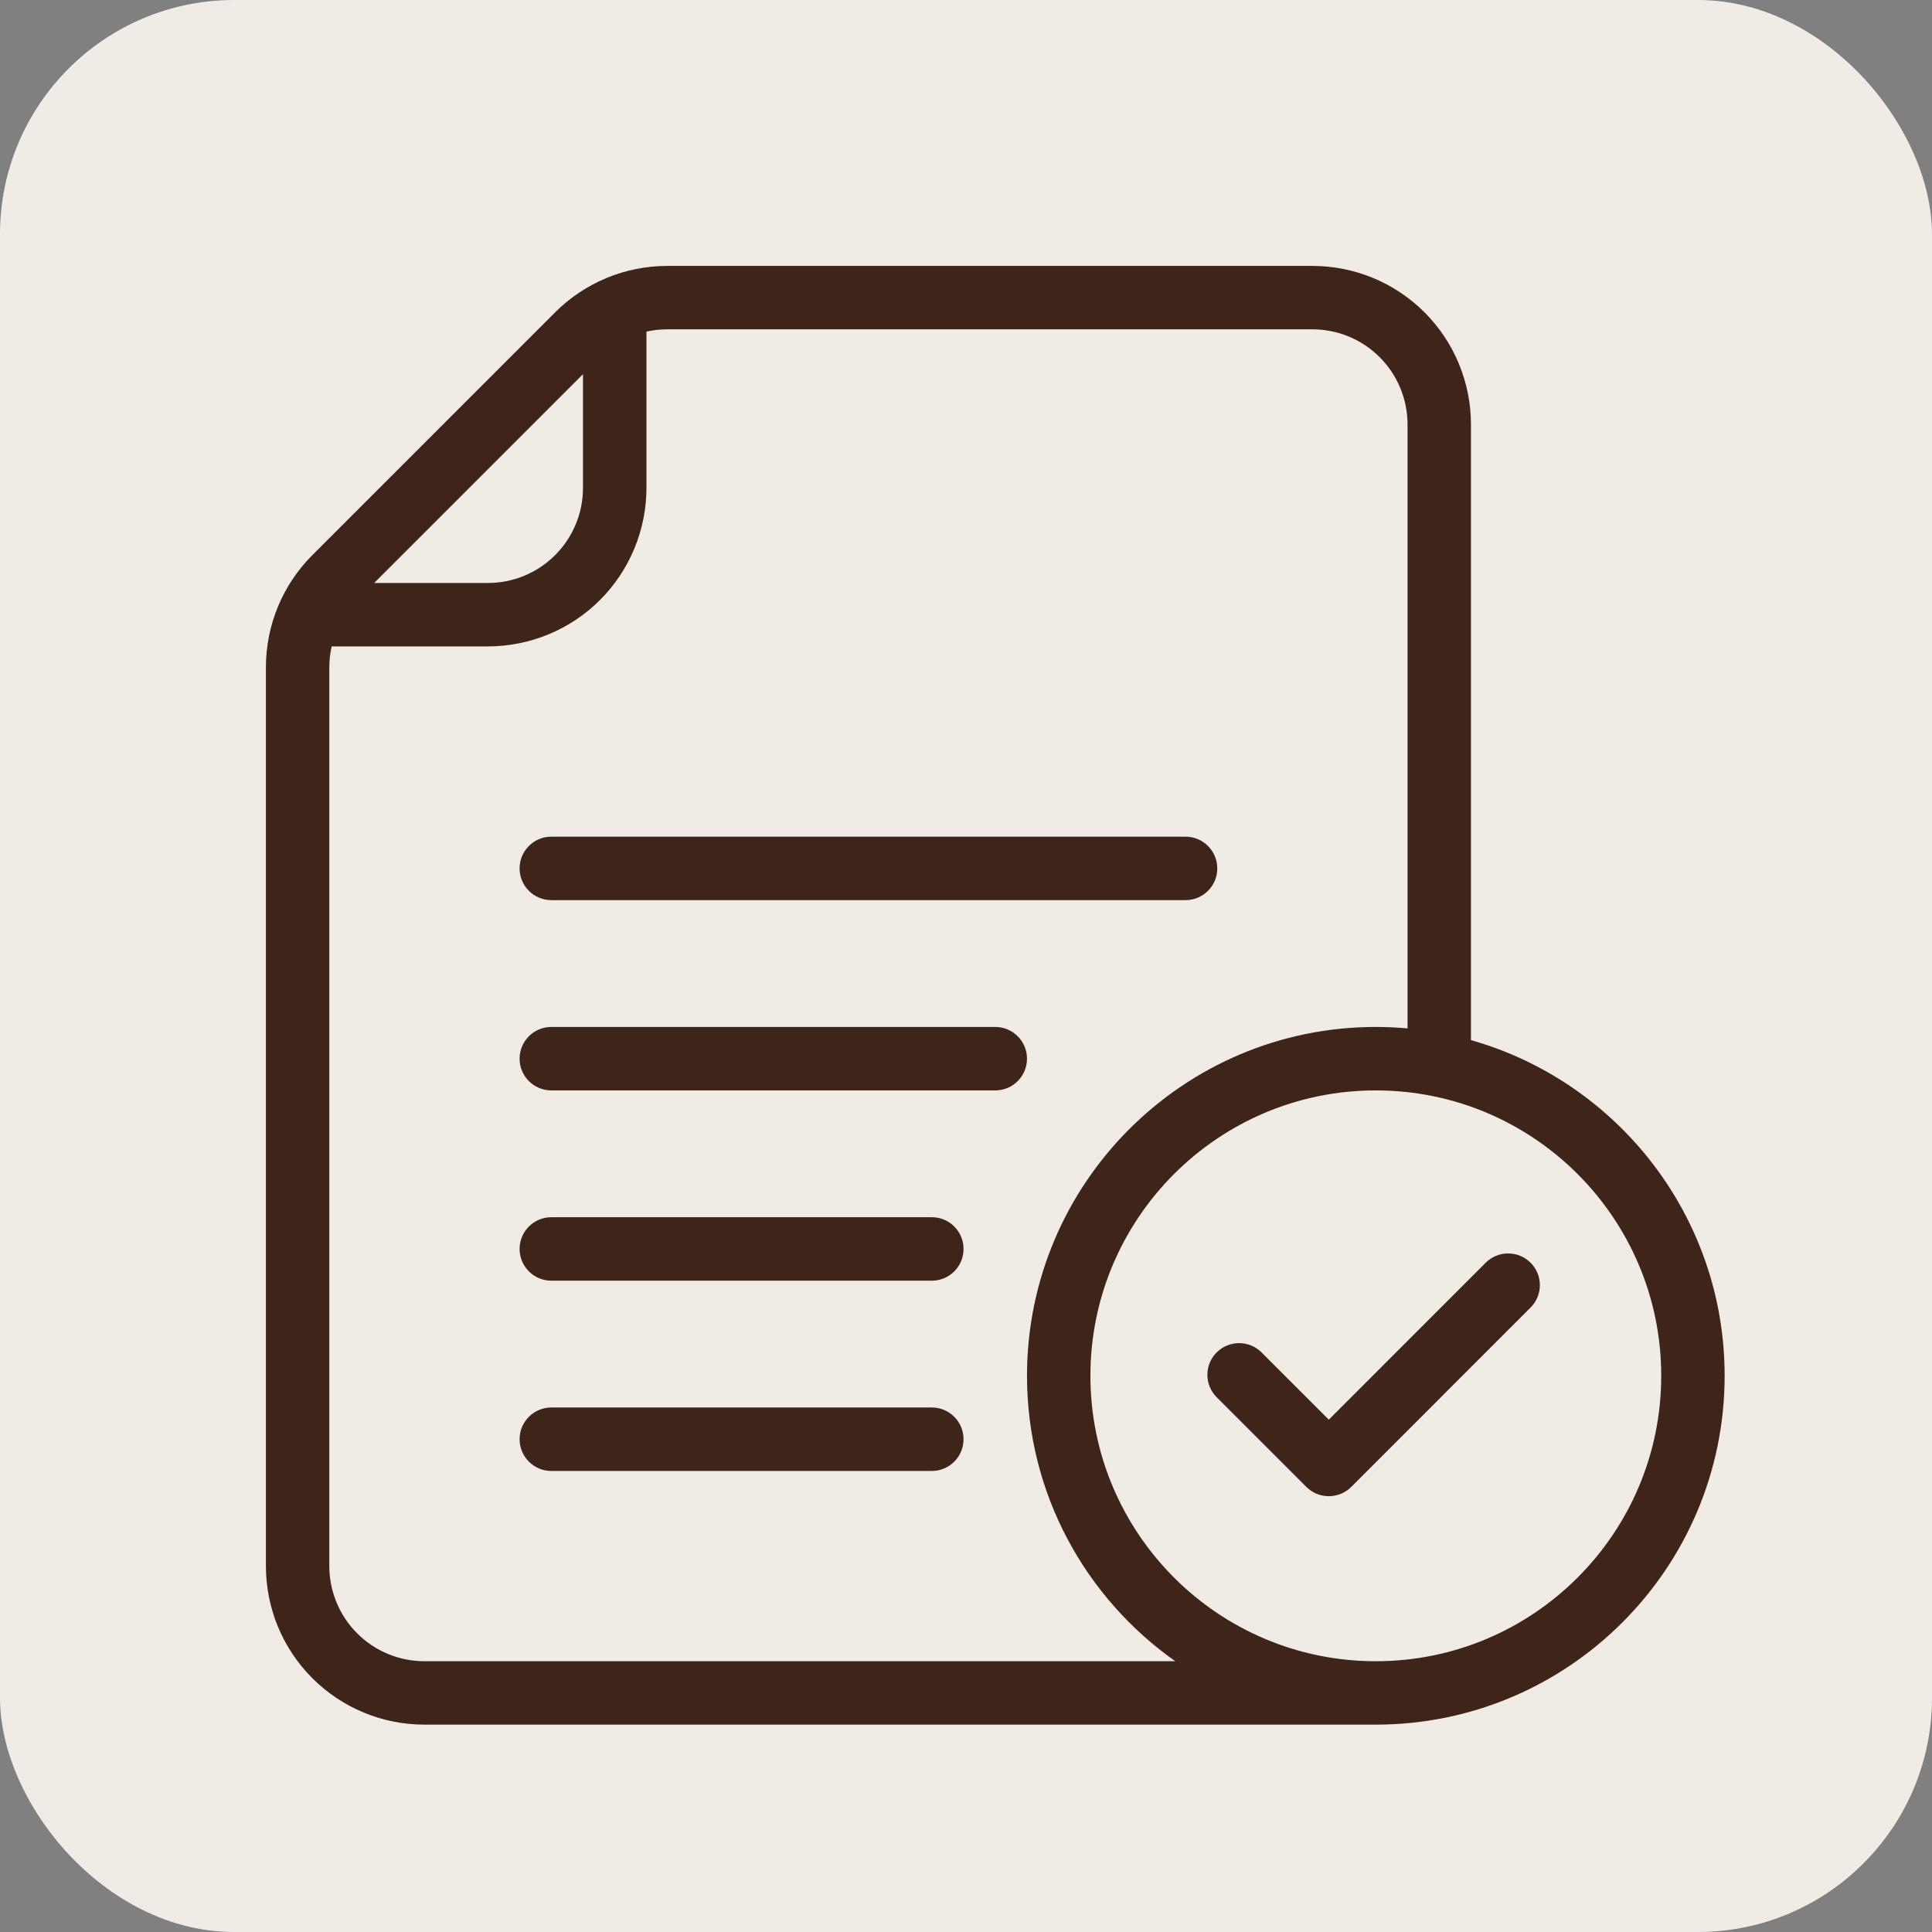
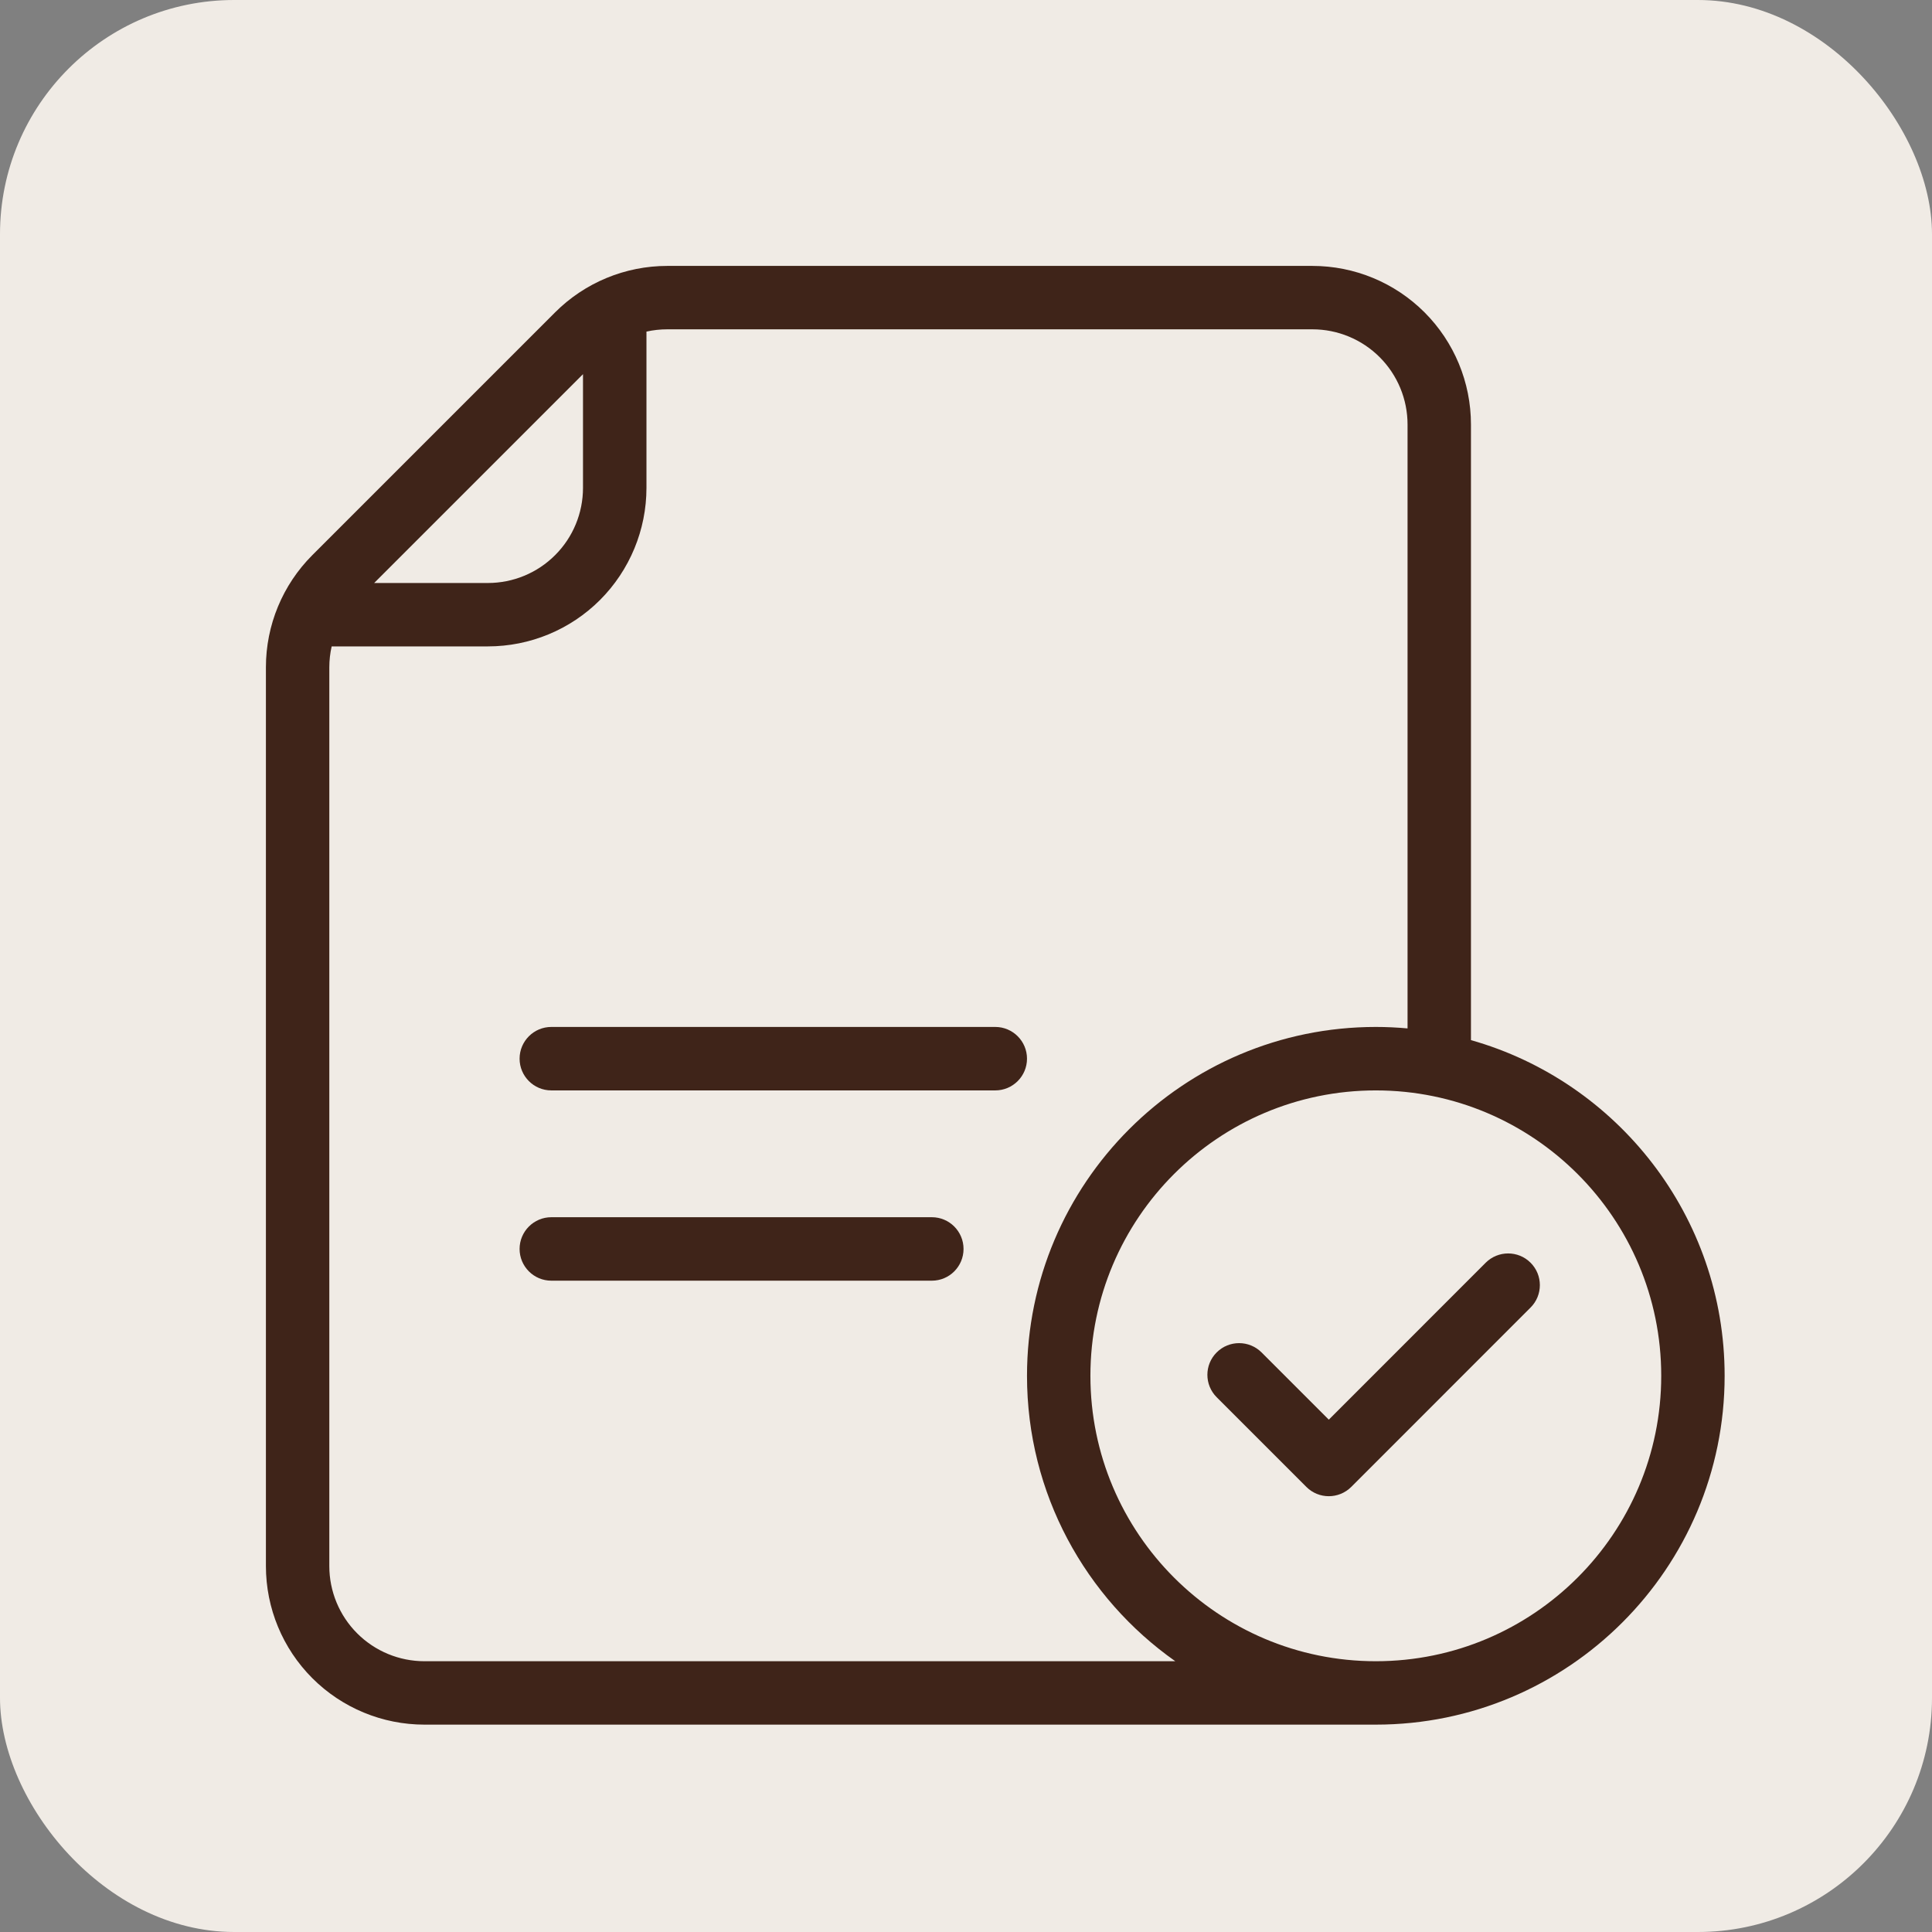
<svg xmlns="http://www.w3.org/2000/svg" width="33" height="33" viewBox="0 0 33 33" fill="none">
  <rect x="0" y="0" width="33" height="33" fill="#808080" stroke="none" />
  <rect width="33" height="33" rx="4" fill="#F0EBE5" />
  <g clip-path="url(#clip0_92_32)">
    <path fill-rule="evenodd" clip-rule="evenodd" d="M20.782 23.866L22.314 25.398C22.525 25.609 22.868 25.609 23.08 25.398L26.143 22.334C26.355 22.123 26.355 21.779 26.143 21.568C25.932 21.357 25.589 21.357 25.377 21.568L22.697 24.249L21.548 23.1C21.336 22.889 20.993 22.889 20.782 23.1C20.57 23.311 20.57 23.654 20.782 23.866Z" fill="#3F2419" />
-     <path fill-rule="evenodd" clip-rule="evenodd" d="M9.417 15.375H20.25C20.549 15.375 20.792 15.132 20.792 14.833C20.792 14.534 20.549 14.291 20.25 14.291H9.417C9.118 14.291 8.875 14.534 8.875 14.833C8.875 15.132 9.118 15.375 9.417 15.375Z" fill="#3F2419" />
    <path fill-rule="evenodd" clip-rule="evenodd" d="M9.417 18.625H17C17.299 18.625 17.542 18.382 17.542 18.083C17.542 17.784 17.299 17.541 17 17.541H9.417C9.118 17.541 8.875 17.784 8.875 18.083C8.875 18.382 9.118 18.625 9.417 18.625Z" fill="#3F2419" />
    <path fill-rule="evenodd" clip-rule="evenodd" d="M9.417 21.875H15.917C16.216 21.875 16.458 21.632 16.458 21.333C16.458 21.034 16.216 20.791 15.917 20.791H9.417C9.118 20.791 8.875 21.034 8.875 21.333C8.875 21.632 9.118 21.875 9.417 21.875Z" fill="#3F2419" />
-     <path fill-rule="evenodd" clip-rule="evenodd" d="M9.417 25.125H15.917C16.216 25.125 16.458 24.882 16.458 24.583C16.458 24.284 16.216 24.041 15.917 24.041H9.417C9.118 24.041 8.875 24.284 8.875 24.583C8.875 24.882 9.118 25.125 9.417 25.125Z" fill="#3F2419" />
    <path fill-rule="evenodd" clip-rule="evenodd" d="M23.5 29.458H7.25C6.532 29.458 5.843 29.173 5.335 28.665C4.827 28.157 4.542 27.468 4.542 26.75C4.542 22.709 4.542 14.178 4.542 11.397C4.542 10.679 4.827 9.99 5.335 9.482L9.482 5.335C9.99 4.827 10.679 4.542 11.398 4.542H22.417C23.135 4.542 23.824 4.827 24.332 5.335C24.84 5.843 25.125 6.532 25.125 7.25V17.766C27.625 18.474 29.458 20.775 29.458 23.5C29.458 26.788 26.788 29.458 23.5 29.458ZM24.042 17.566V7.25C24.042 6.819 23.87 6.405 23.566 6.101C23.261 5.796 22.848 5.625 22.417 5.625C19.275 5.625 13.591 5.625 11.398 5.625C11.277 5.625 11.158 5.638 11.042 5.664V8.333C11.042 9.051 10.756 9.74 10.249 10.248C9.741 10.756 9.052 11.041 8.333 11.041H5.665C5.639 11.157 5.625 11.277 5.625 11.397V26.75C5.625 27.181 5.796 27.594 6.101 27.899C6.406 28.204 6.819 28.375 7.25 28.375H20.075C18.543 27.296 17.542 25.514 17.542 23.5C17.542 20.211 20.212 17.541 23.5 17.541C23.683 17.541 23.863 17.55 24.042 17.566ZM23.5 18.625C26.191 18.625 28.375 20.809 28.375 23.5C28.375 26.19 26.191 28.375 23.5 28.375C20.809 28.375 18.625 26.19 18.625 23.5C18.625 20.809 20.809 18.625 23.5 18.625ZM9.958 6.391L6.391 9.958H8.333C8.764 9.958 9.178 9.787 9.482 9.482C9.787 9.178 9.958 8.764 9.958 8.333V6.391Z" fill="#3F2419" />
  </g>
  <defs>
    <clipPath id="clip0_92_32">
      <rect width="26" height="26" fill="white" transform="translate(4 4)" />
    </clipPath>
  </defs>
</svg>